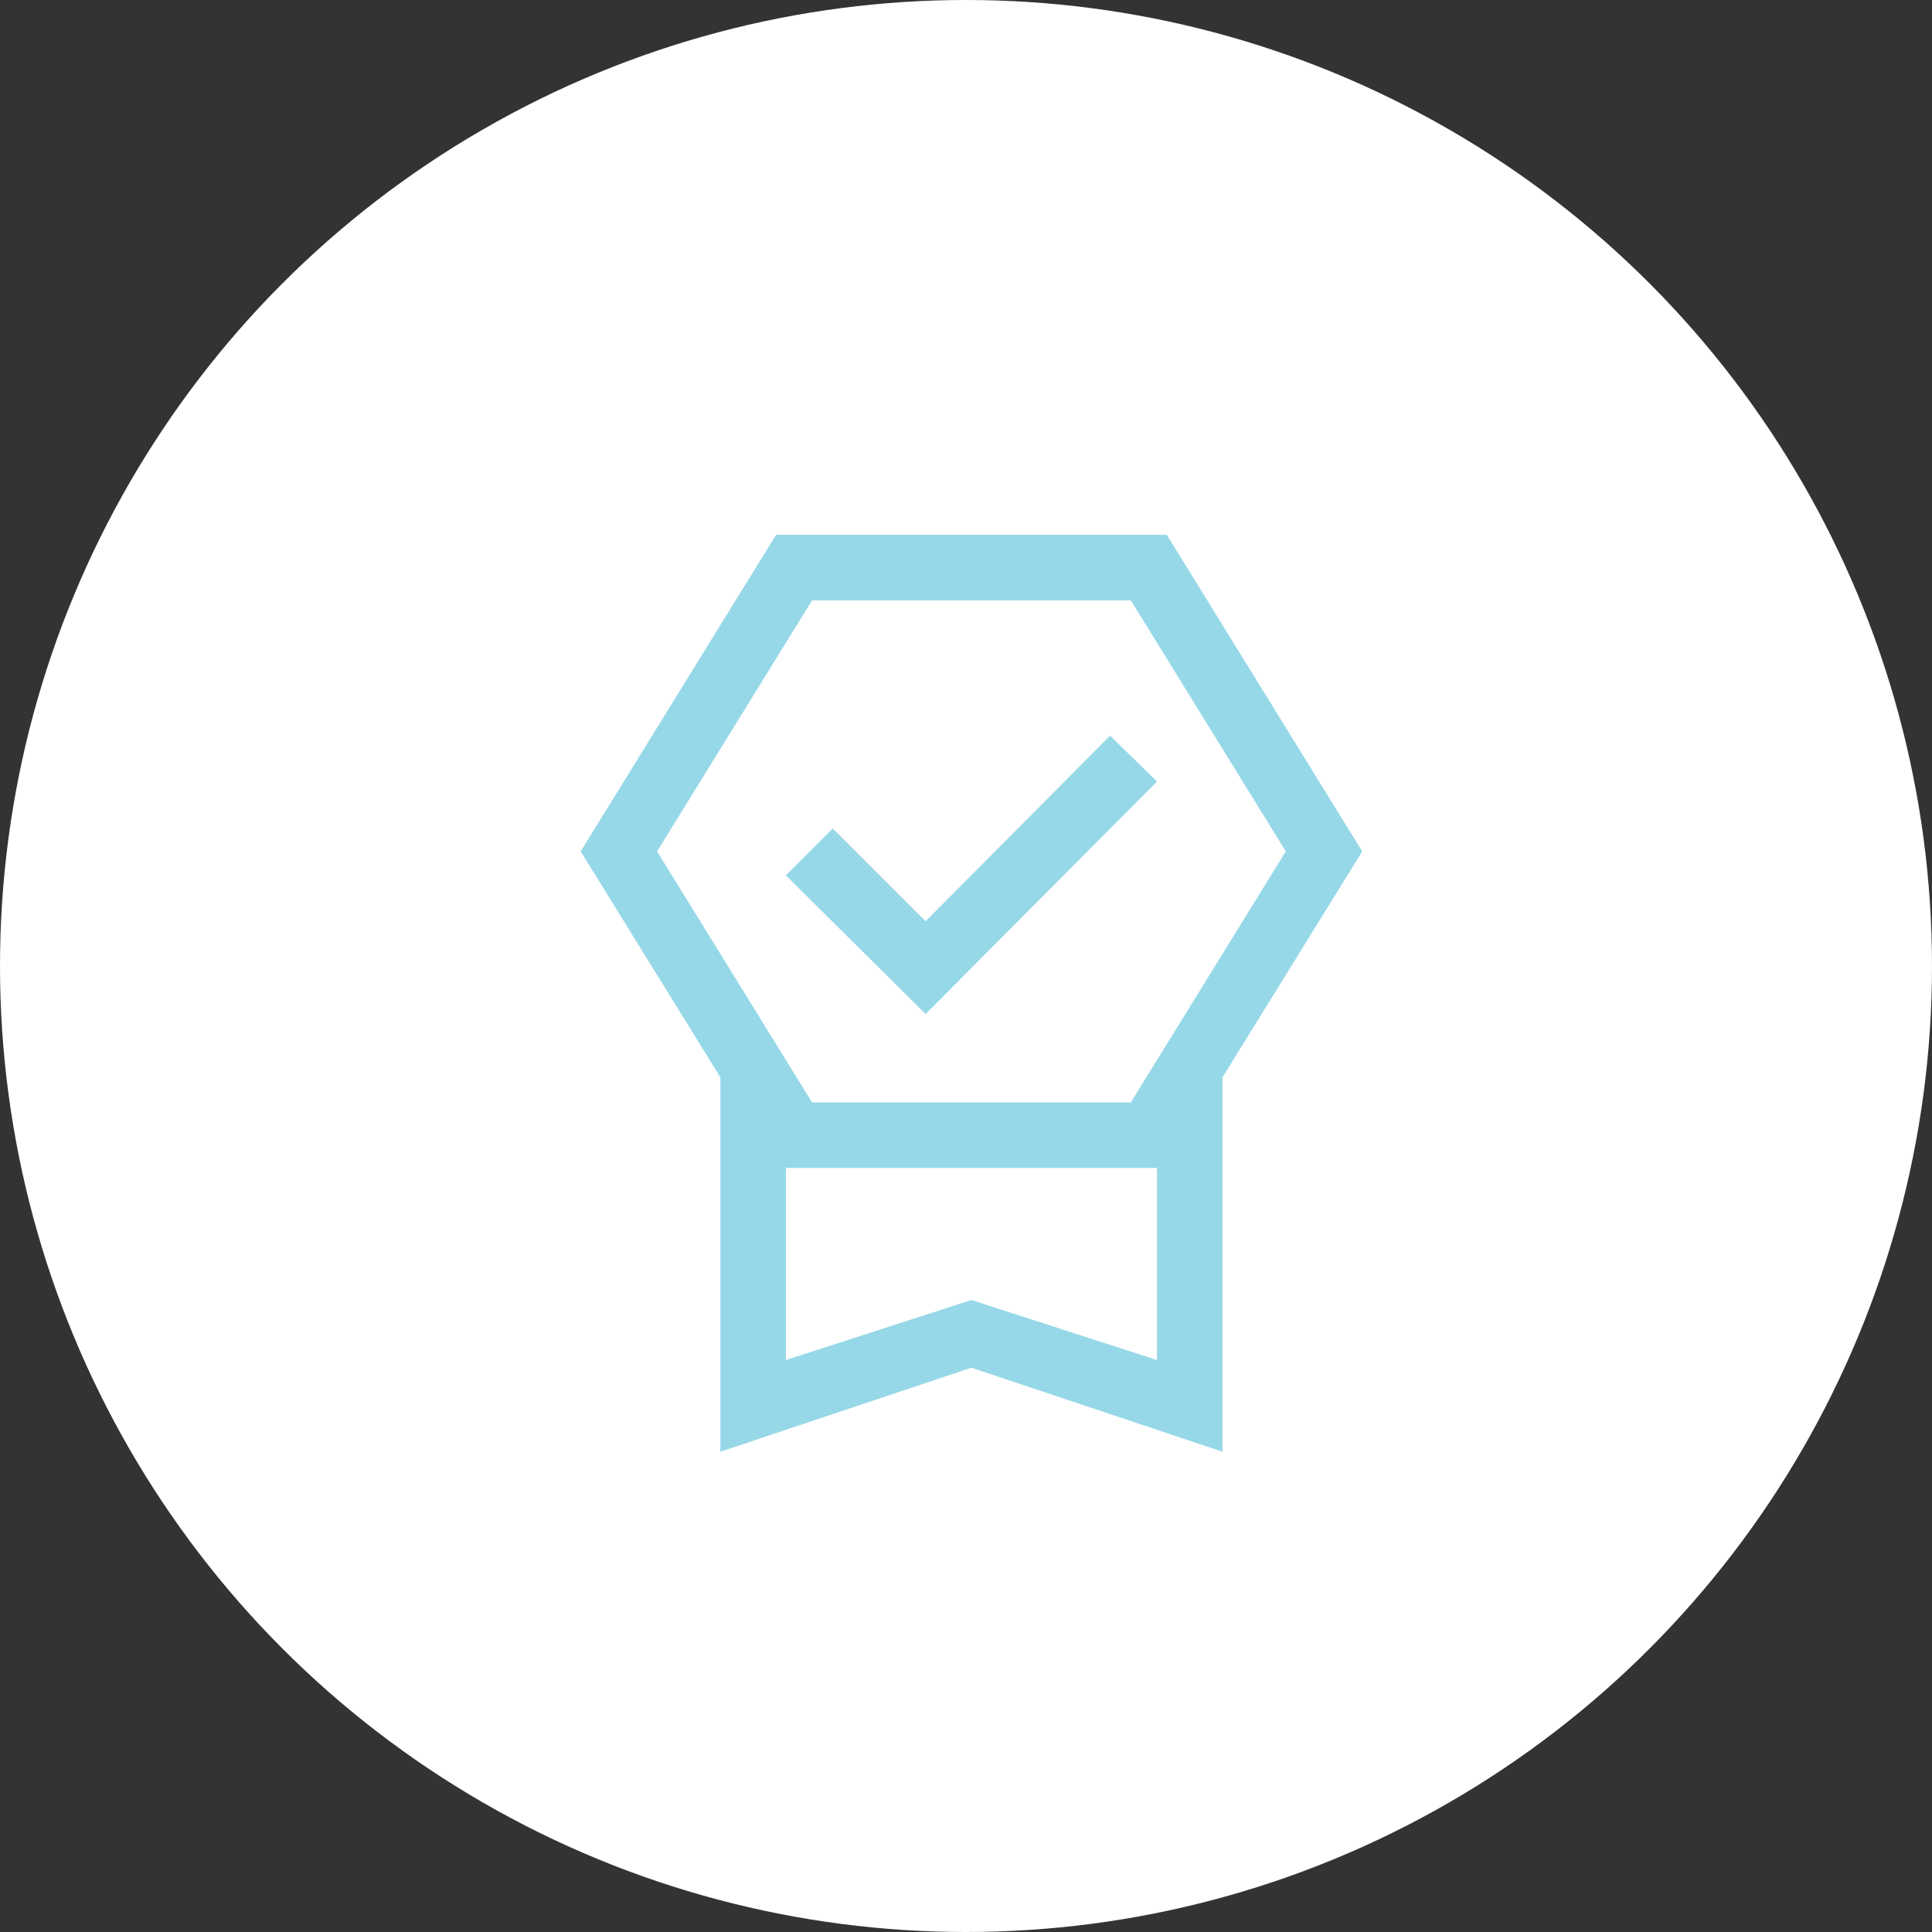
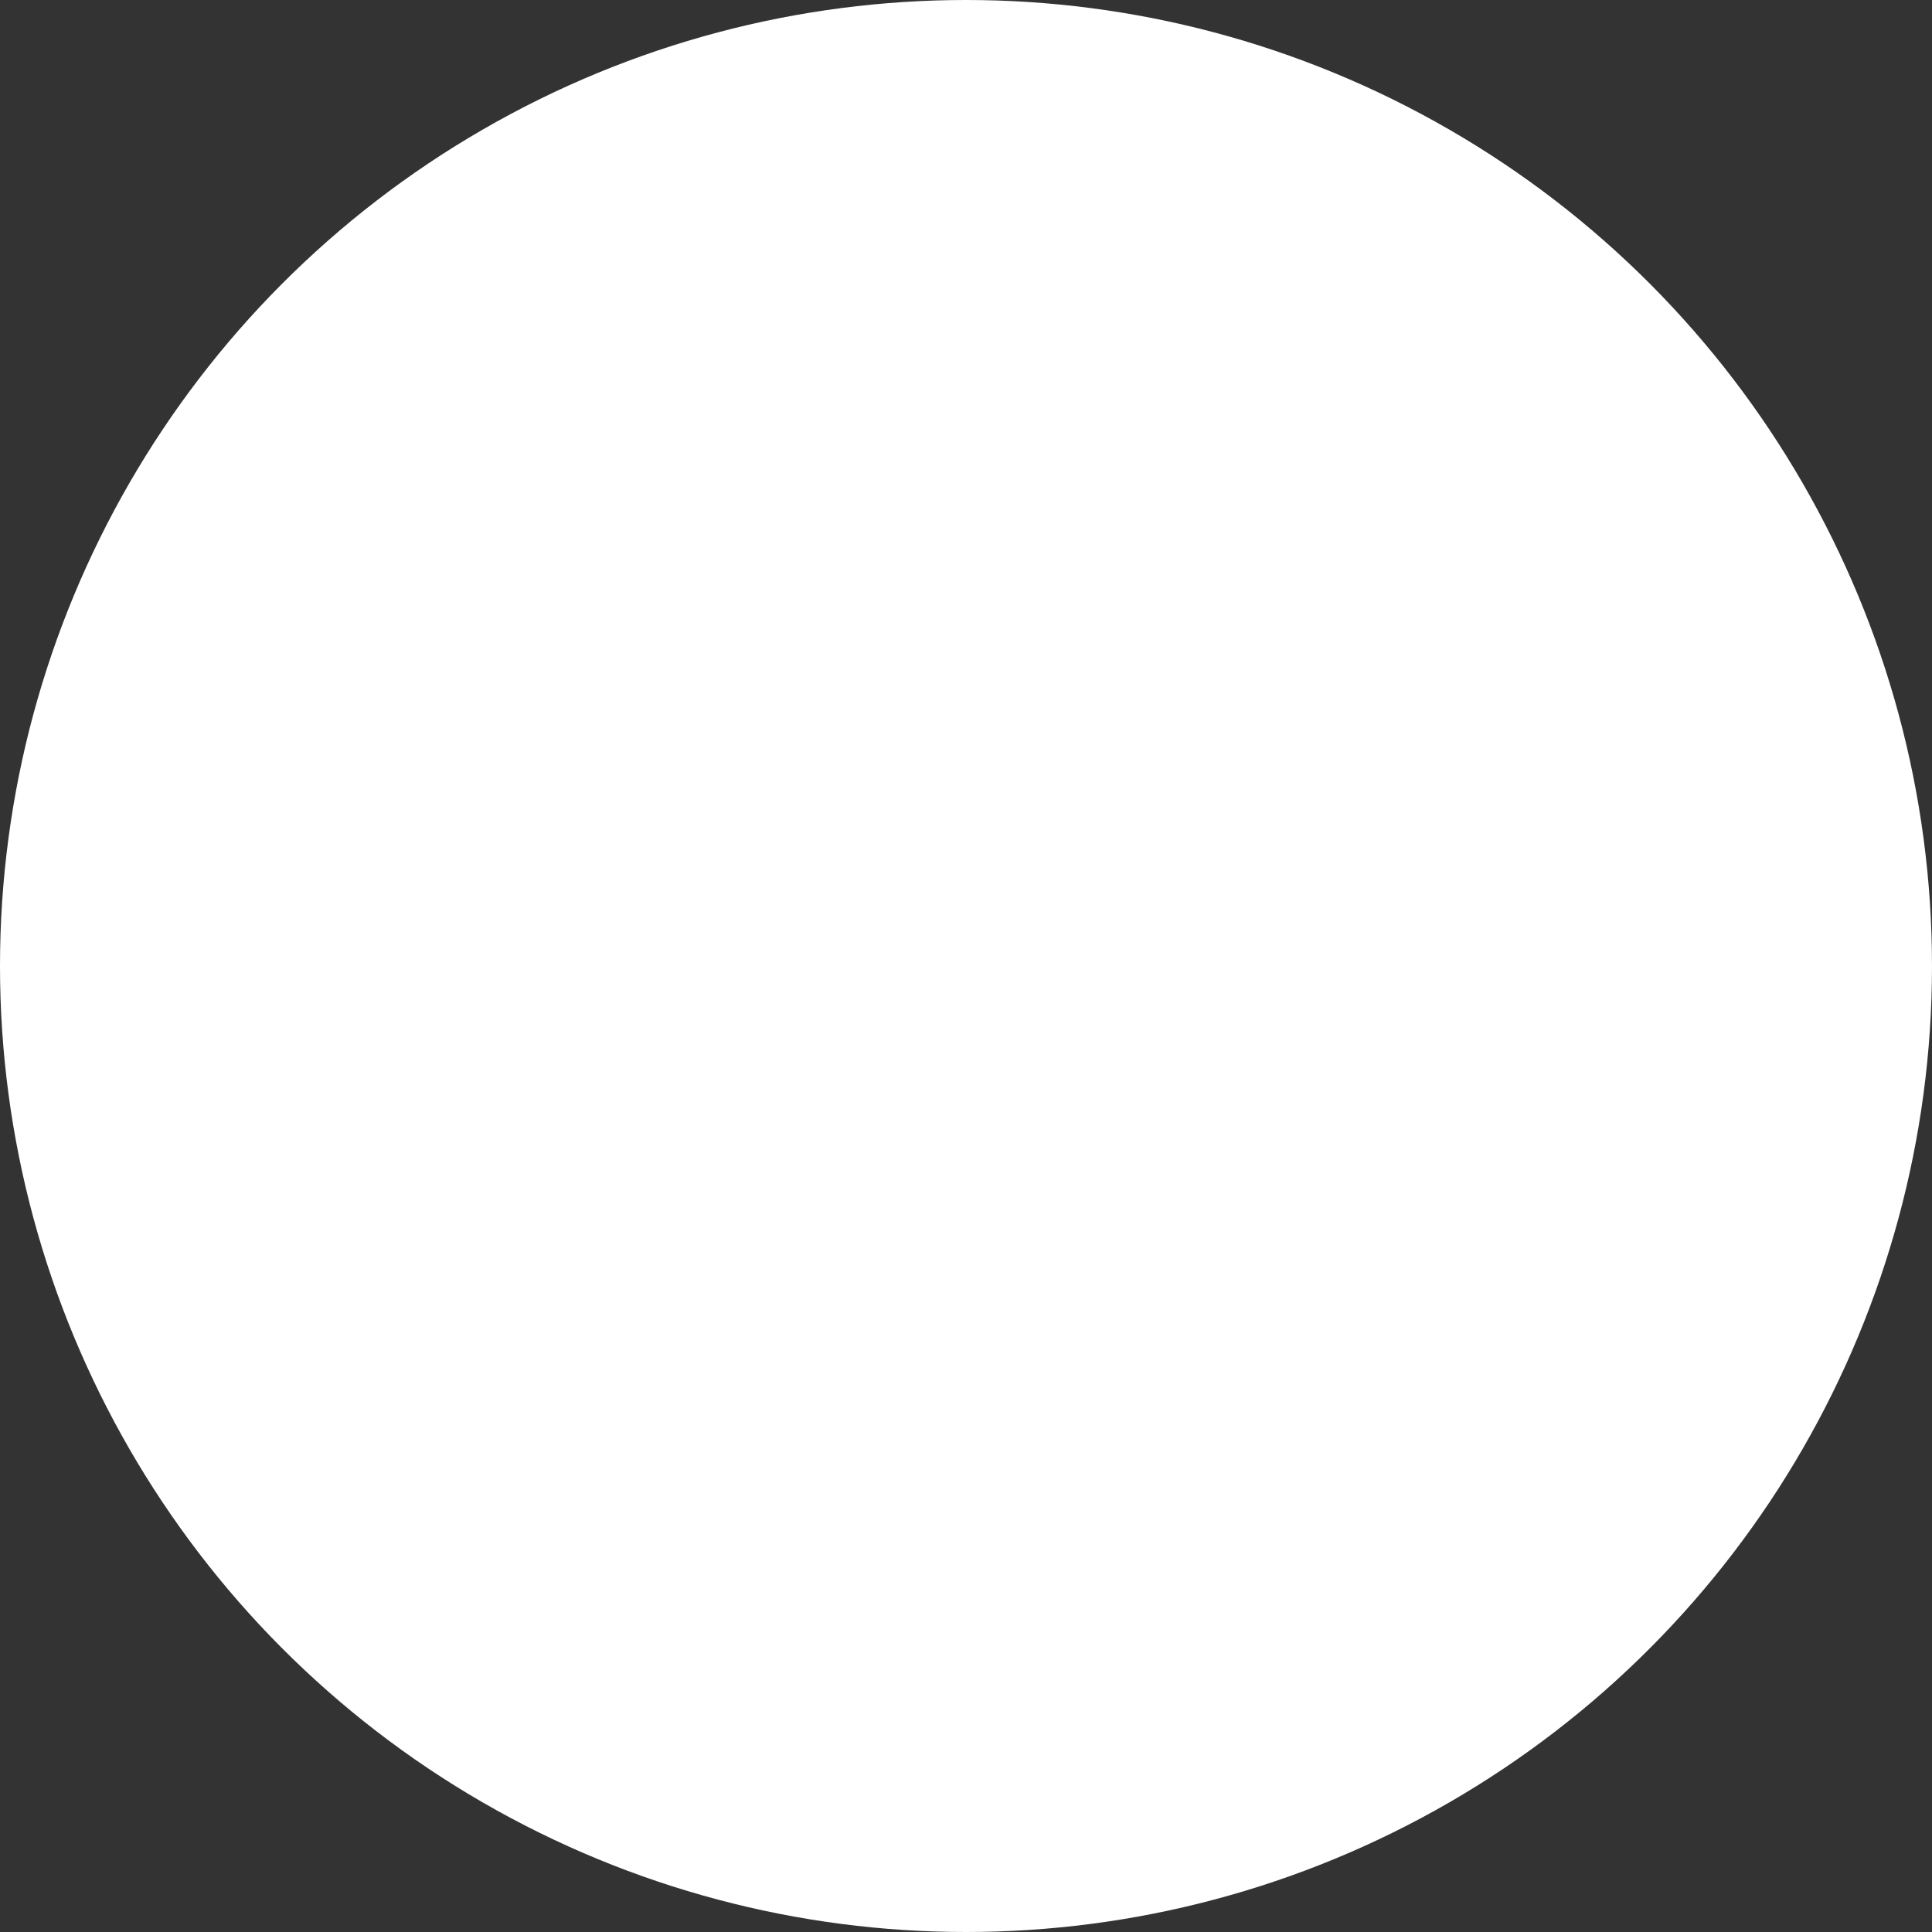
<svg xmlns="http://www.w3.org/2000/svg" width="177" height="177" viewBox="0 0 177 177" fill="none">
  <rect x="0" y="0" width="177" height="177" fill="#333333" stroke="none" />
  <circle cx="88.5" cy="88.5" r="88.5" fill="white" />
  <mask id="mask0_3003_1468" style="mask-type:alpha" maskUnits="userSpaceOnUse" x="41" y="41" width="96" height="96">
-     <rect x="41" y="41" width="96" height="96" fill="#96D8E8" />
-   </mask>
+     </mask>
  <g mask="url(#mask0_3003_1468)">
    <path d="M65.999 133V98.7L53.199 78L71.099 49H106.899L124.799 78L111.999 98.7V133L88.999 125.3L65.999 133ZM71.999 124.6L88.999 119.1L105.999 124.6V107H71.999V124.6ZM74.399 55L60.199 78L74.399 101H103.599L117.799 78L103.599 55H74.399ZM84.799 92.9L71.999 80.2L76.299 75.9L84.799 84.4L101.699 67.4L105.999 71.6L84.799 92.9Z" fill="#96D8E8" />
  </g>
</svg>